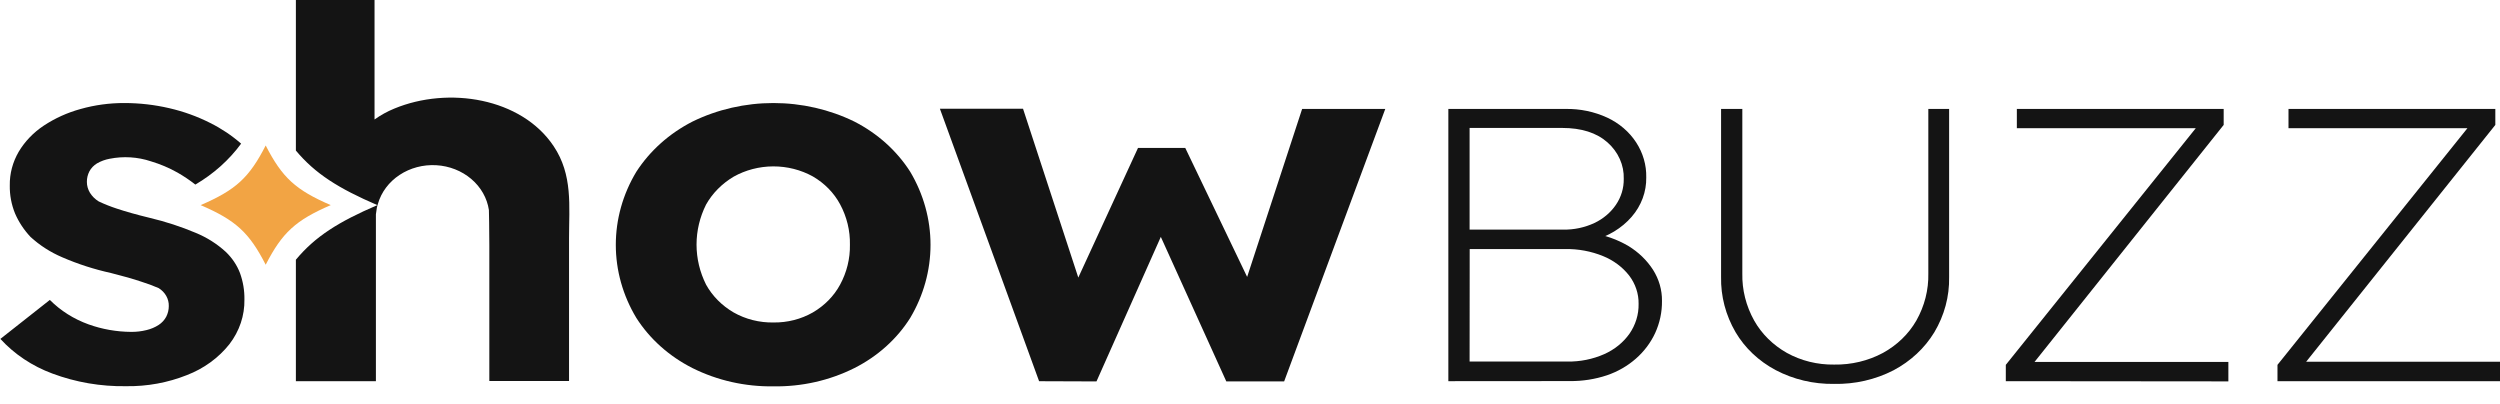
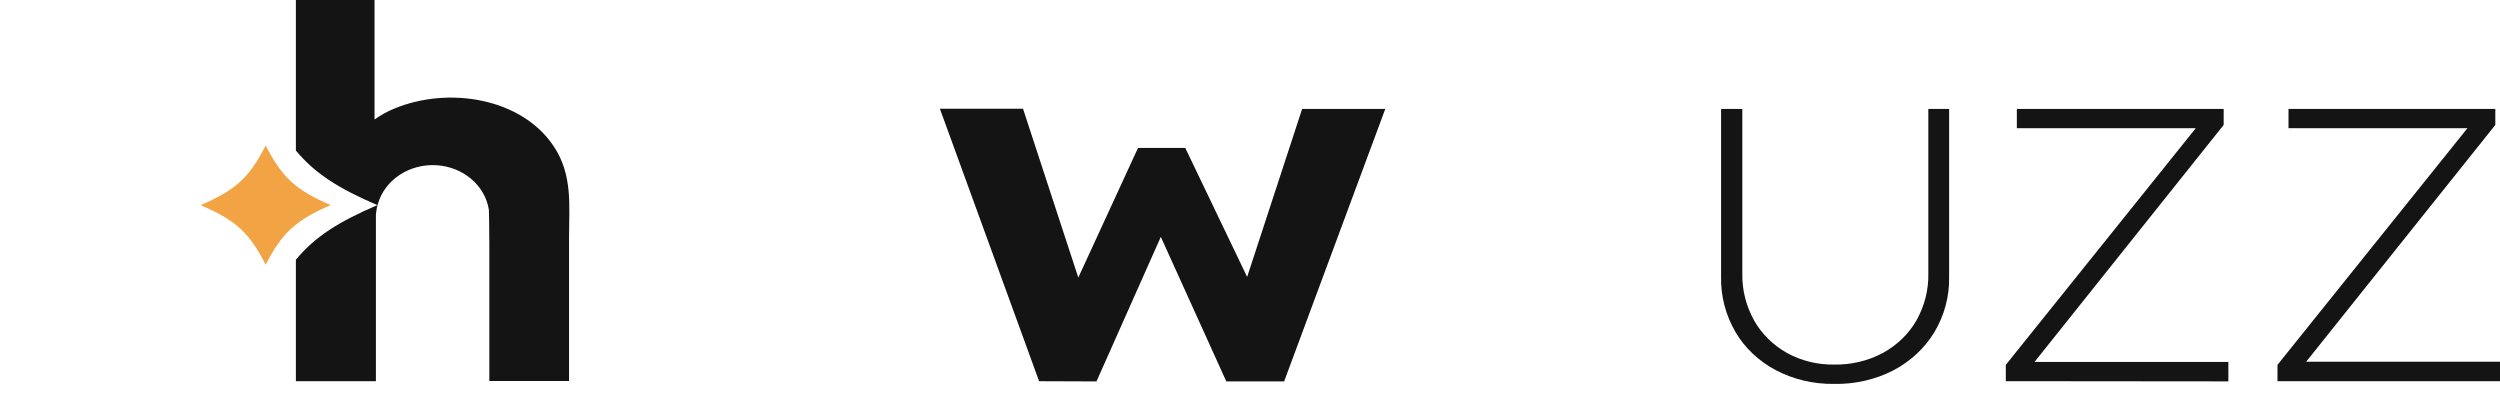
<svg xmlns="http://www.w3.org/2000/svg" width="130" height="21" viewBox="0 0 130 21" fill="none">
  <g clip-path="url(#clip0_741_3301)">
-     <path d="M12.479 14.198C12.322 13.788 12.071 13.413 11.742 13.099C11.292 12.685 10.762 12.349 10.18 12.109C9.413 11.786 8.617 11.526 7.8 11.332C7.063 11.154 6.507 10.992 6.08 10.85C5.755 10.744 5.438 10.619 5.132 10.474C4.944 10.358 4.789 10.204 4.677 10.024C4.573 9.851 4.518 9.658 4.518 9.461C4.515 9.271 4.56 9.083 4.648 8.911C4.737 8.743 4.873 8.6 5.043 8.497C5.244 8.381 5.466 8.299 5.699 8.256C6.415 8.113 7.16 8.159 7.849 8.389C8.333 8.534 8.798 8.73 9.232 8.975C9.557 9.161 9.867 9.369 10.158 9.598C11.102 9.046 11.913 8.322 12.538 7.47C12.056 7.047 11.514 6.684 10.927 6.392C10.258 6.054 9.545 5.797 8.804 5.626C8.041 5.448 7.256 5.358 6.468 5.358C5.695 5.355 4.925 5.46 4.186 5.669C3.5 5.858 2.853 6.151 2.272 6.536C1.736 6.893 1.293 7.354 0.975 7.887C0.66 8.426 0.499 9.029 0.509 9.641C0.5 10.14 0.593 10.637 0.784 11.104C0.976 11.548 1.248 11.959 1.587 12.32C2.066 12.759 2.624 13.117 3.238 13.379C4.048 13.73 4.896 14.004 5.768 14.196C6.412 14.357 6.937 14.507 7.345 14.646C7.654 14.742 7.957 14.854 8.252 14.982C8.418 15.085 8.553 15.225 8.645 15.388C8.737 15.552 8.783 15.734 8.777 15.918C8.778 16.108 8.732 16.296 8.645 16.468C8.555 16.638 8.42 16.786 8.252 16.896C8.061 17.019 7.848 17.11 7.623 17.163C7.361 17.229 7.091 17.261 6.819 17.258C6.063 17.253 5.313 17.121 4.609 16.869C3.839 16.592 3.149 16.157 2.592 15.596L0.02 17.623C0.746 18.417 1.674 19.036 2.722 19.424C3.941 19.88 5.248 20.104 6.564 20.082C7.648 20.098 8.724 19.901 9.718 19.505C10.602 19.165 11.366 18.608 11.929 17.898C12.453 17.218 12.726 16.403 12.71 15.572C12.717 15.105 12.639 14.641 12.479 14.198Z" fill="#141414" />
    <path d="M29.59 12.382V19.812H25.445V12.767C25.445 11.969 25.426 10.936 25.423 10.922C25.331 10.303 25.008 9.733 24.508 9.308C24.009 8.883 23.364 8.629 22.684 8.591C22.004 8.552 21.33 8.731 20.777 9.097C20.225 9.462 19.827 9.992 19.653 10.596C19.633 10.659 19.616 10.722 19.599 10.785L19.547 11.145C19.547 11.197 19.547 11.251 19.547 11.305V19.823H15.386V13.505C16.388 12.3 17.596 11.537 19.623 10.666C17.604 9.797 16.388 9.031 15.386 7.829V0H19.476V6.214C19.792 5.988 20.136 5.797 20.503 5.647C23.316 4.481 27.106 5.086 28.786 7.595C29.794 9.096 29.59 10.713 29.59 12.382Z" fill="#141414" />
-     <path d="M40.222 20.09C38.751 20.112 37.3 19.785 36.009 19.14C34.796 18.527 33.786 17.625 33.088 16.529C32.388 15.366 32.022 14.059 32.022 12.731C32.022 11.403 32.388 10.097 33.088 8.934C33.793 7.842 34.8 6.941 36.009 6.322C37.304 5.689 38.75 5.358 40.218 5.358C41.686 5.358 43.132 5.689 44.427 6.322C45.633 6.939 46.637 7.841 47.333 8.934C48.025 10.099 48.387 11.405 48.387 12.731C48.387 14.058 48.025 15.363 47.333 16.529C46.643 17.626 45.638 18.529 44.427 19.14C43.139 19.786 41.69 20.113 40.222 20.09ZM40.222 16.769C40.944 16.779 41.655 16.598 42.268 16.247C42.876 15.893 43.366 15.393 43.685 14.802C44.034 14.157 44.209 13.445 44.196 12.726C44.211 11.997 44.036 11.276 43.685 10.623C43.367 10.03 42.877 9.529 42.268 9.175C41.646 8.831 40.933 8.65 40.206 8.652C39.48 8.655 38.768 8.84 38.148 9.188C37.542 9.549 37.048 10.048 36.716 10.636C36.389 11.29 36.22 12 36.22 12.719C36.22 13.438 36.389 14.148 36.716 14.802C37.043 15.392 37.538 15.892 38.148 16.247C38.77 16.6 39.49 16.782 40.222 16.769Z" fill="#141414" />
    <path d="M54.033 19.823L48.874 5.653H53.197L56.354 15.297L55.711 15.216L59.177 7.691H61.633L65.257 15.245L64.557 15.299L67.711 5.665H72.034L66.775 19.834H63.768L60.115 11.771L60.582 11.825L57.017 19.834L54.033 19.823Z" fill="#141414" />
-     <path d="M75.314 19.821V5.665H81.409C82.159 5.652 82.902 5.806 83.573 6.115C84.196 6.405 84.718 6.851 85.077 7.401C85.436 7.95 85.619 8.582 85.605 9.222C85.619 9.968 85.35 10.695 84.843 11.278C84.327 11.87 83.62 12.298 82.824 12.501L82.757 12.118C83.442 12.219 84.096 12.449 84.678 12.793C85.201 13.111 85.639 13.534 85.958 14.03C86.269 14.521 86.43 15.08 86.423 15.648C86.43 16.221 86.31 16.789 86.069 17.317C85.836 17.82 85.494 18.275 85.063 18.652C84.632 19.03 84.122 19.324 83.563 19.514C82.944 19.721 82.289 19.823 81.63 19.816L75.314 19.821ZM76.419 11.94H81.276C81.844 11.951 82.406 11.832 82.912 11.595C83.368 11.379 83.752 11.053 84.025 10.654C84.301 10.25 84.443 9.781 84.435 9.303C84.447 8.949 84.377 8.597 84.23 8.27C84.084 7.942 83.864 7.646 83.585 7.401C83.019 6.902 82.234 6.653 81.232 6.653H76.419V11.94ZM76.419 18.801H81.497C82.162 18.812 82.82 18.68 83.418 18.416C83.954 18.178 84.409 17.811 84.733 17.353C85.052 16.891 85.217 16.353 85.207 15.806C85.217 15.278 85.045 14.76 84.715 14.327C84.369 13.885 83.9 13.536 83.357 13.316C82.739 13.064 82.068 12.939 81.392 12.951H76.424L76.419 18.801Z" fill="#141414" />
    <path d="M95.37 19.963C94.305 19.979 93.256 19.731 92.333 19.244C91.453 18.776 90.731 18.093 90.248 17.272C89.734 16.388 89.475 15.398 89.496 14.397V5.665H90.601V14.221C90.583 15.072 90.795 15.913 91.218 16.671C91.607 17.362 92.195 17.943 92.918 18.351C93.658 18.761 94.51 18.971 95.374 18.958C96.266 18.974 97.145 18.764 97.915 18.351C98.65 17.947 99.25 17.366 99.649 16.671C100.077 15.915 100.291 15.073 100.273 14.221V5.665H101.354V14.408C101.374 15.412 101.108 16.403 100.582 17.283C100.083 18.104 99.35 18.786 98.462 19.256C97.519 19.741 96.451 19.985 95.37 19.963Z" fill="#141414" />
    <path d="M104.302 19.821V18.972L114.57 6.181L114.902 6.667H104.876V5.665H115.631V6.496L105.407 19.307L105.098 18.821H115.875V19.832L104.302 19.821Z" fill="#141414" />
    <path d="M118.429 19.821V18.972L128.696 6.181L129.027 6.667H119.002V5.665H129.757V6.496L119.532 19.296L119.223 18.81H130V19.821H118.429Z" fill="#141414" />
    <path d="M17.198 10.666C15.373 11.454 14.676 12.091 13.816 13.766C12.959 12.091 12.261 11.454 10.433 10.666C12.261 9.878 12.959 9.241 13.816 7.565C14.676 9.241 15.373 9.878 17.198 10.666Z" fill="#F2A444" />
  </g>
  <defs>
    <clipPath id="clip0_741_3301">
      <rect width="130" height="20.091" fill="white" />
    </clipPath>
  </defs>
</svg>